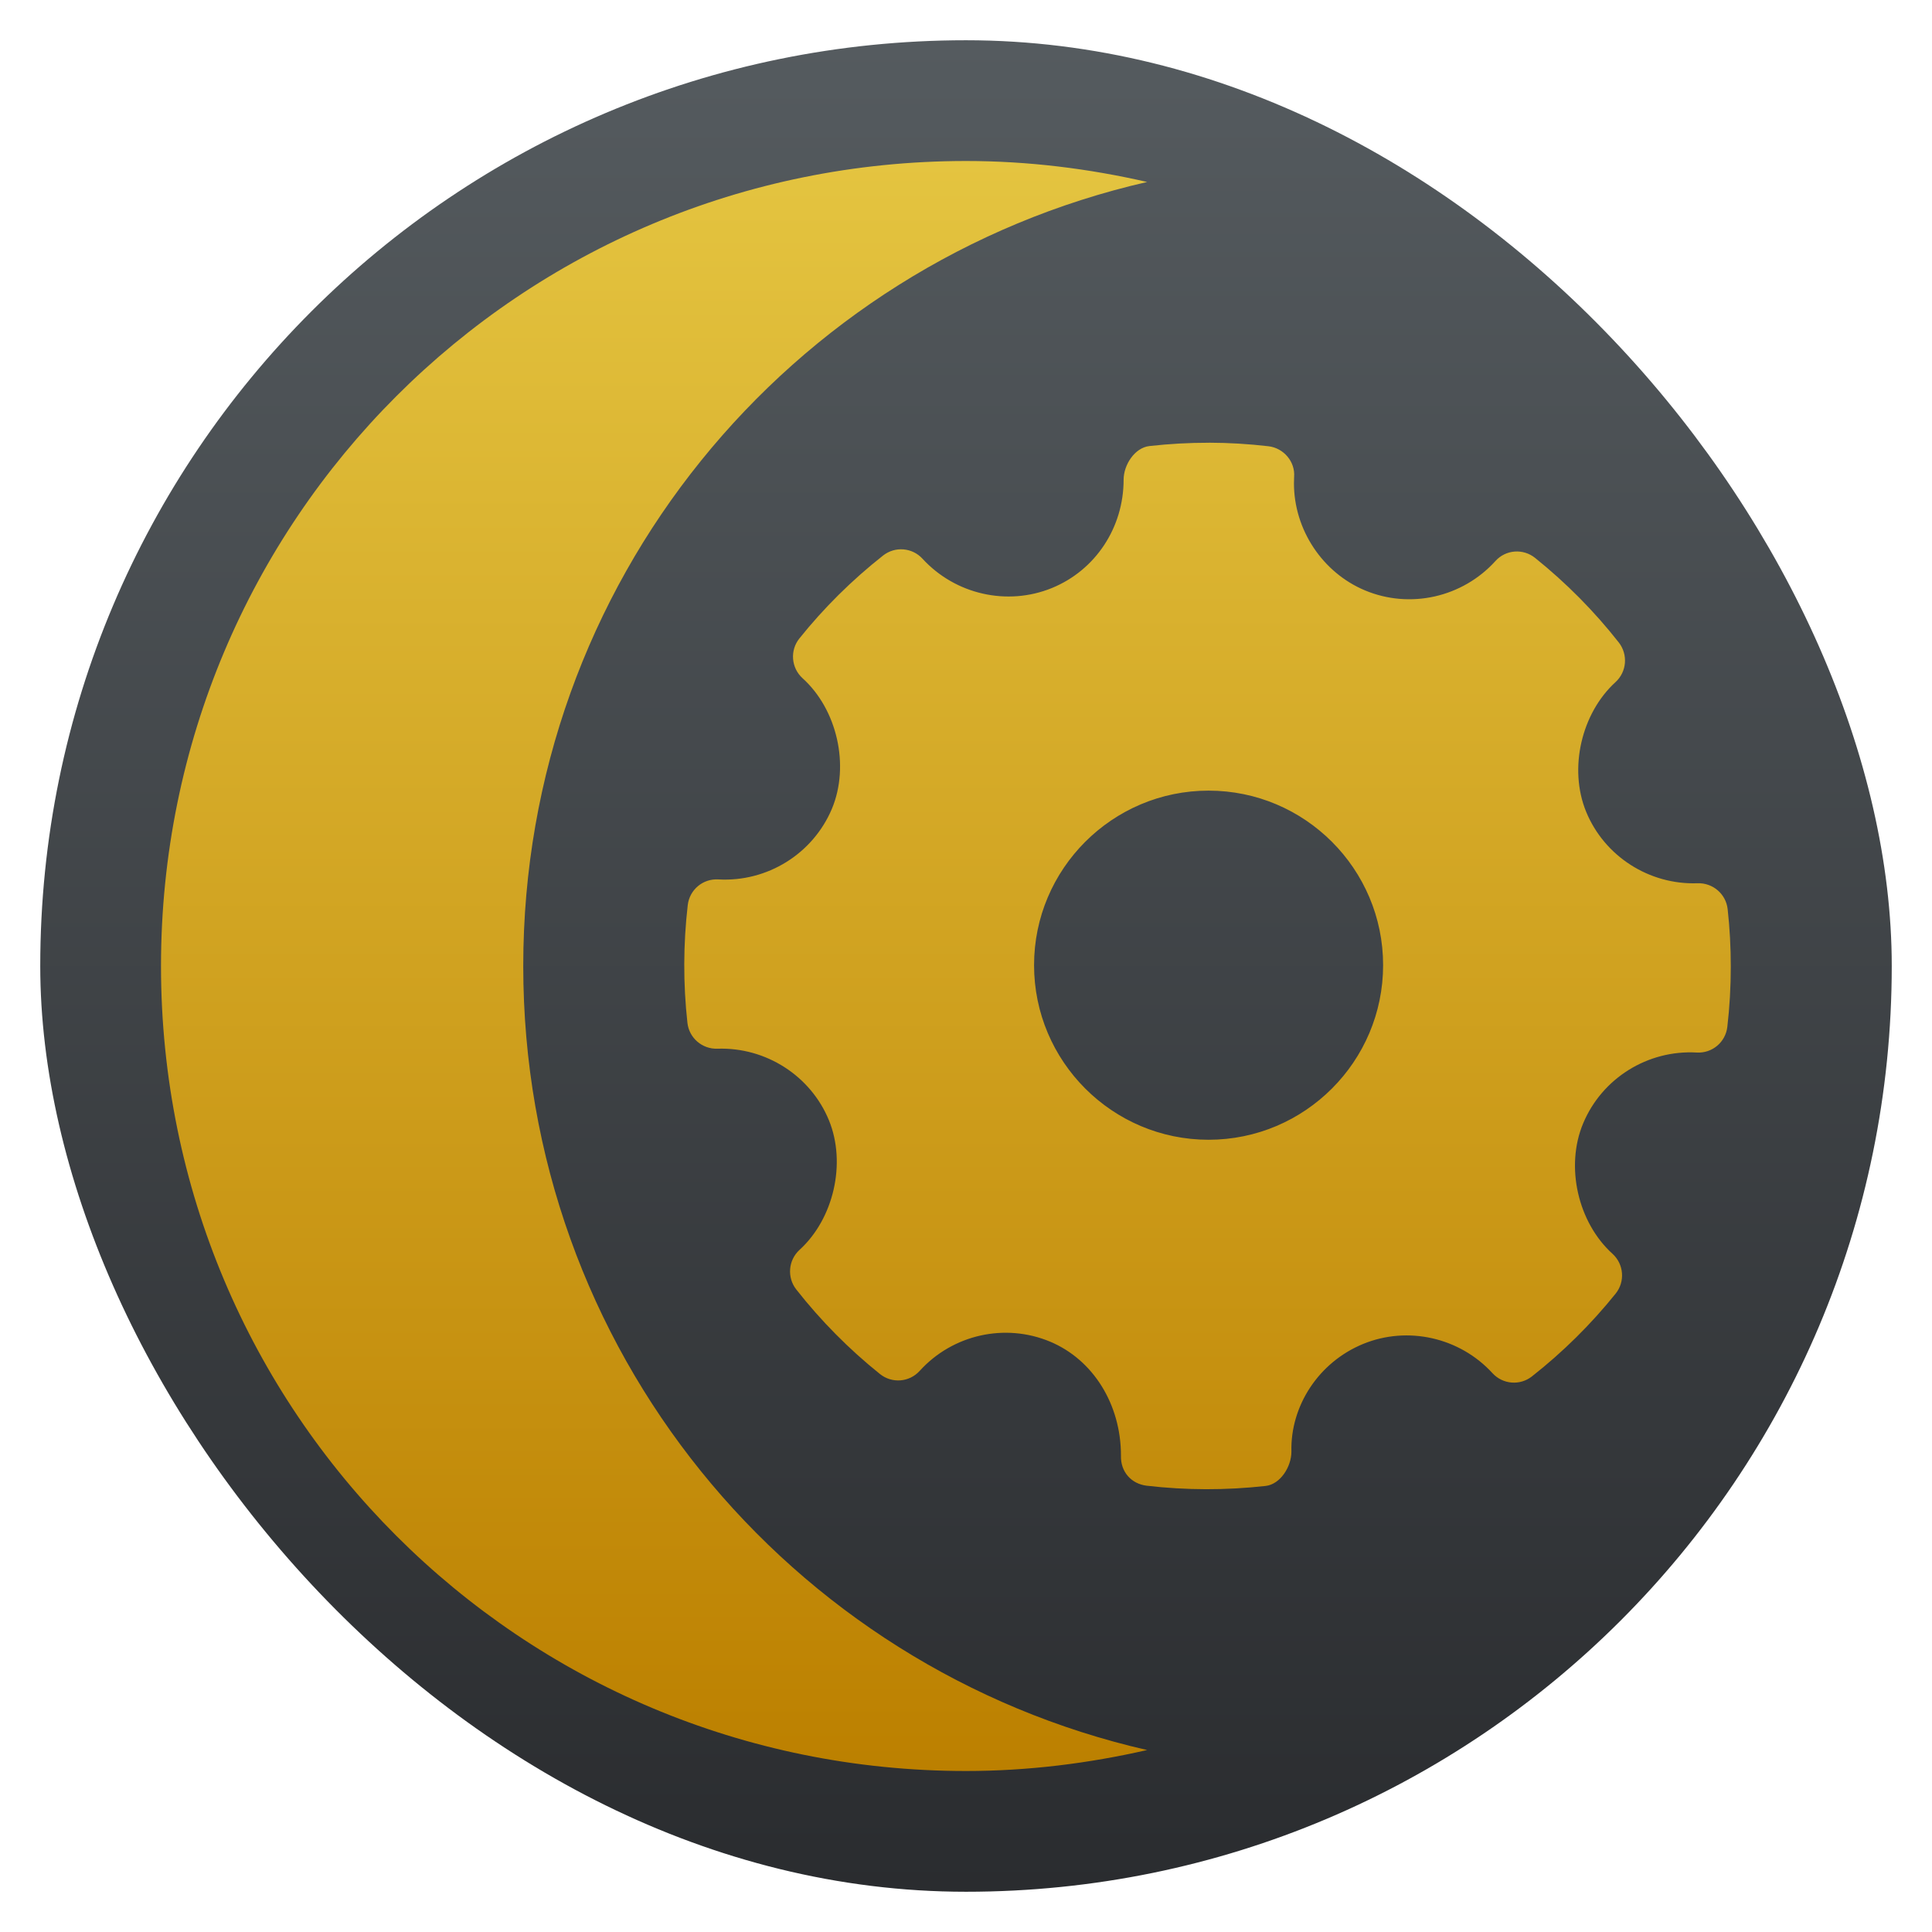
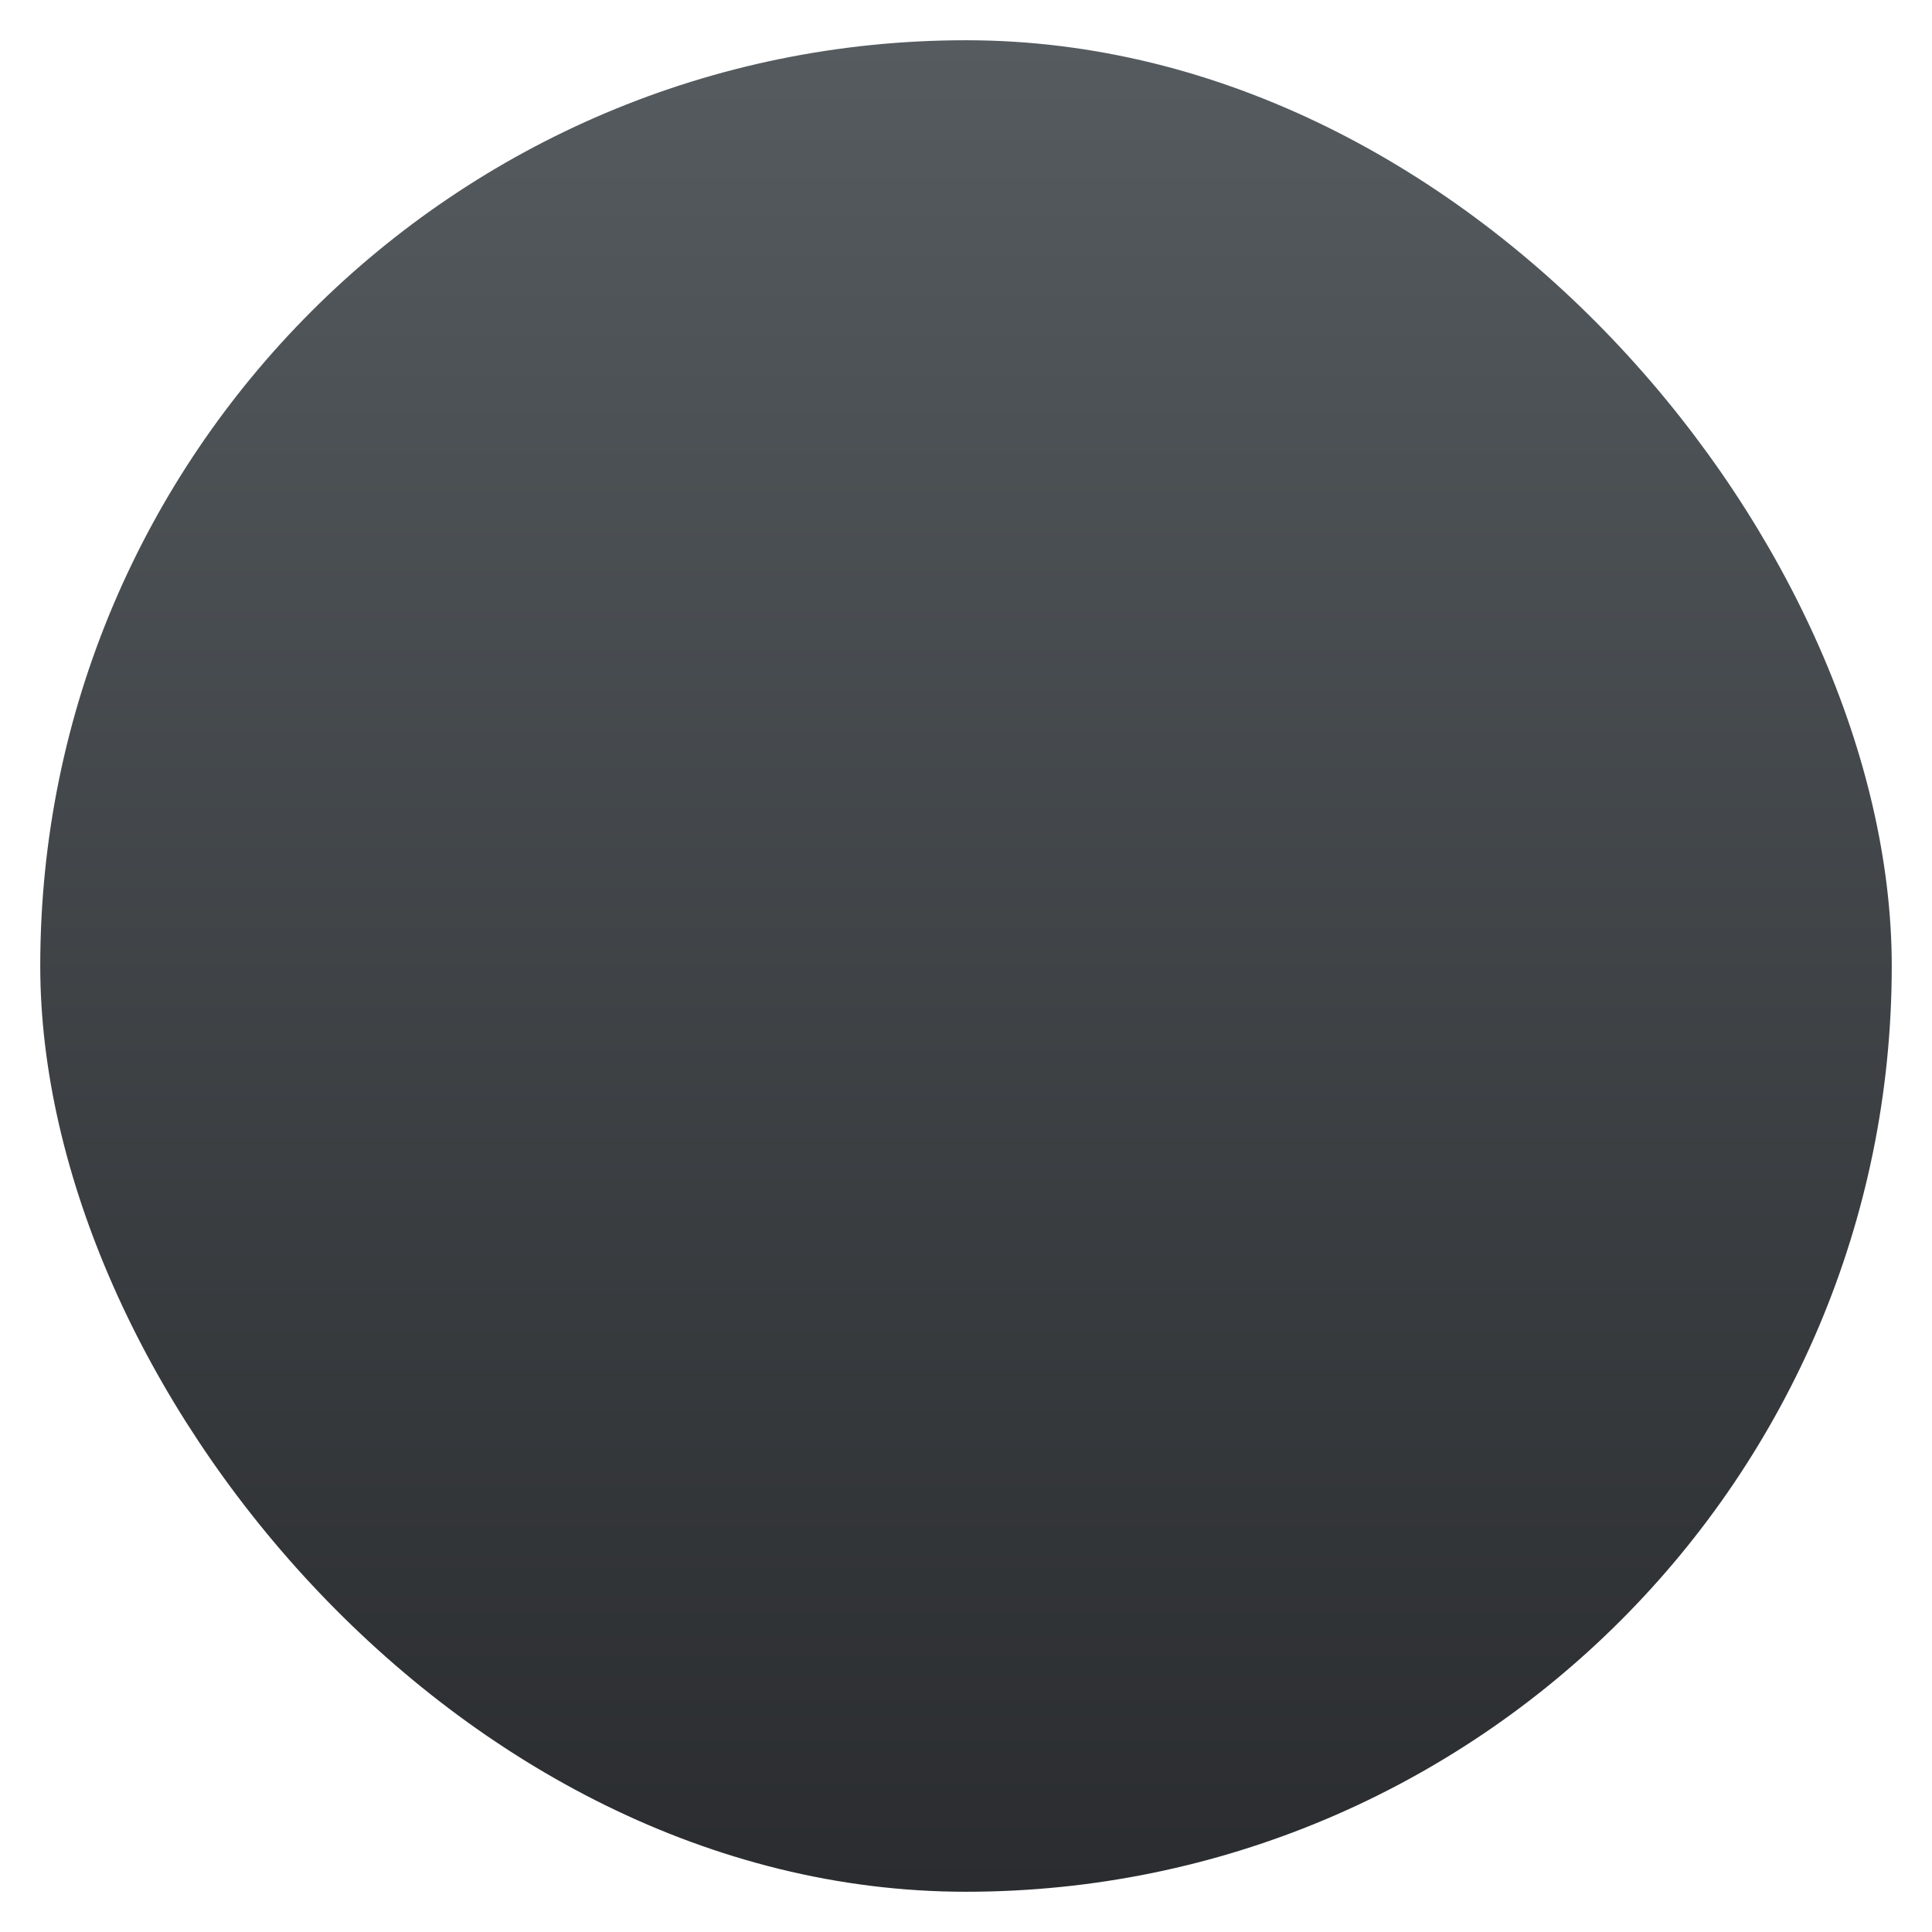
<svg xmlns="http://www.w3.org/2000/svg" viewBox="0 0 48 48">
  <linearGradient id="a" gradientUnits="userSpaceOnUse" x1="24" x2="24" y1="44" y2="4">
    <stop offset="0" stop-color="#bc8000" />
    <stop offset="1" stop-color="#e4c440" />
  </linearGradient>
  <linearGradient id="b" gradientUnits="userSpaceOnUse" x1="24" x2="24" y1="47" y2="1">
    <stop offset="0" stop-color="#2a2c2f" />
    <stop offset="1" stop-color="#555b5f" />
  </linearGradient>
  <rect fill="url(#b)" height="46" ry="23" width="46" x="1" y="1" />
-   <path d="m24 4c-11.08 0-20 8.92-20 20s8.92 20 20 20c1.551 0 3.053-.191 4.5-.521-8.896-2.033-15.5-9.949-15.5-19.479s6.604-17.445 15.5-19.479c-1.447-.331-2.949-.521-4.5-.521zm6.037 7c-.494-.001-.988.027-1.48.082-.365.041-.641.467-.641.836 0 1.191-.699 2.248-1.781 2.691-1.108.453-2.4.161-3.215-.727-.255-.279-.683-.314-.98-.08-.774.61-1.474 1.304-2.08 2.061-.238.296-.204.731.08.988.858.775 1.177 2.167.729 3.242-.471 1.119-1.605 1.825-2.822 1.756-.382-.023-.715.255-.76.637-.112.971-.116 1.952-.008 2.926.042.377.367.655.744.643 1.205-.042 2.32.673 2.773 1.781.434 1.063.118 2.443-.732 3.217-.28.256-.314.685-.082.982.611.779 1.312 1.486 2.08 2.102.299.24.729.206.986-.076.819-.905 2.123-1.197 3.244-.727 1.069.449 1.758 1.558 1.758 2.828-.013.412.264.705.639.75.977.114 1.97.116 2.955.006.367-.041.641-.479.641-.852-.029-1.132.672-2.22 1.781-2.676 1.108-.454 2.4-.163 3.215.727.255.278.681.314.979.08.769-.604 1.469-1.297 2.08-2.057.24-.298.206-.732-.078-.99-.86-.778-1.178-2.169-.729-3.24.469-1.122 1.604-1.829 2.822-1.76.383.023.716-.257.76-.637.058-.497.086-.997.086-1.498 0-.476-.025-.952-.078-1.428-.042-.377-.368-.655-.746-.643-1.205.044-2.318-.673-2.771-1.779-.437-1.07-.117-2.445.732-3.219.28-.257.313-.683.082-.982-.61-.778-1.31-1.483-2.08-2.102-.298-.24-.73-.208-.986.076-.819.905-2.124 1.199-3.244.729-1.054-.442-1.762-1.509-1.762-2.658l.004-.162c.03-.373-.256-.715-.637-.76-.489-.057-.983-.087-1.477-.088zm-.01 8.643c2.391 0 4.336 1.945 4.336 4.336 0 2.391-1.945 4.338-4.336 4.338-2.391 0-4.336-1.947-4.336-4.338 0-2.391 1.945-4.336 4.336-4.336z" fill="url(#a)" />
</svg>